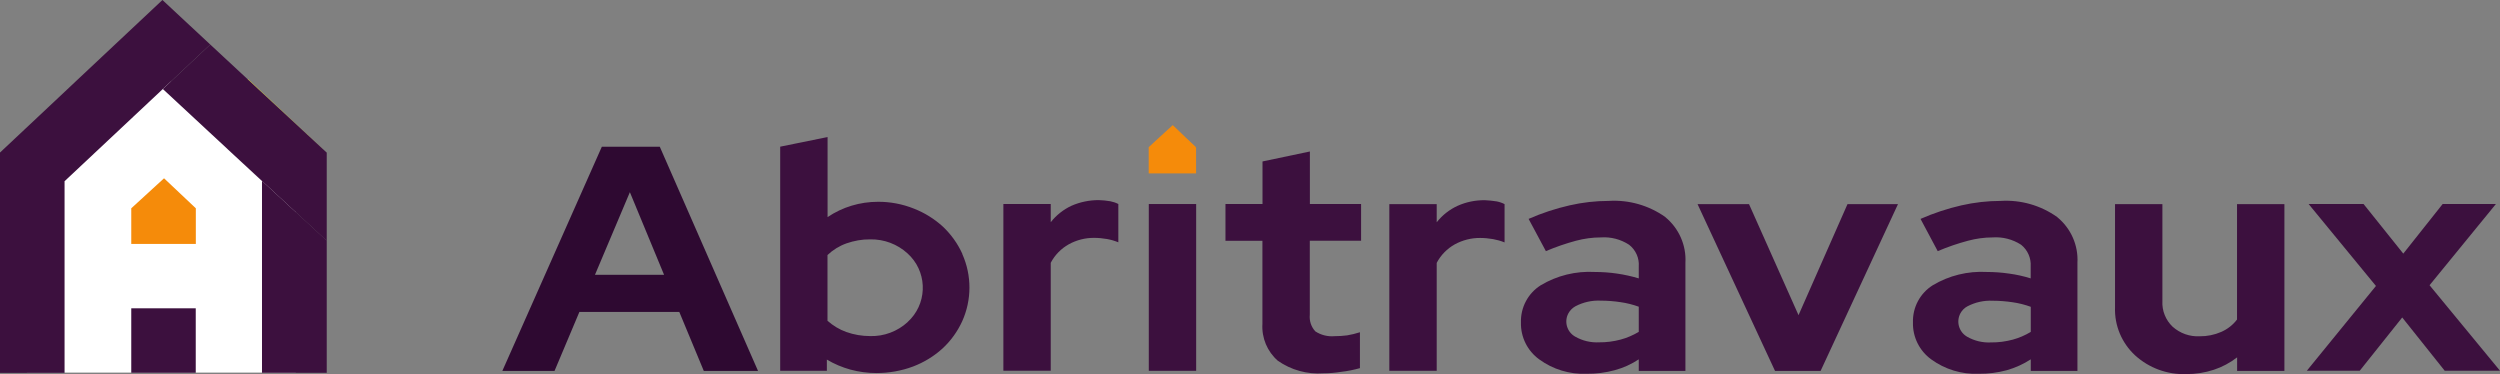
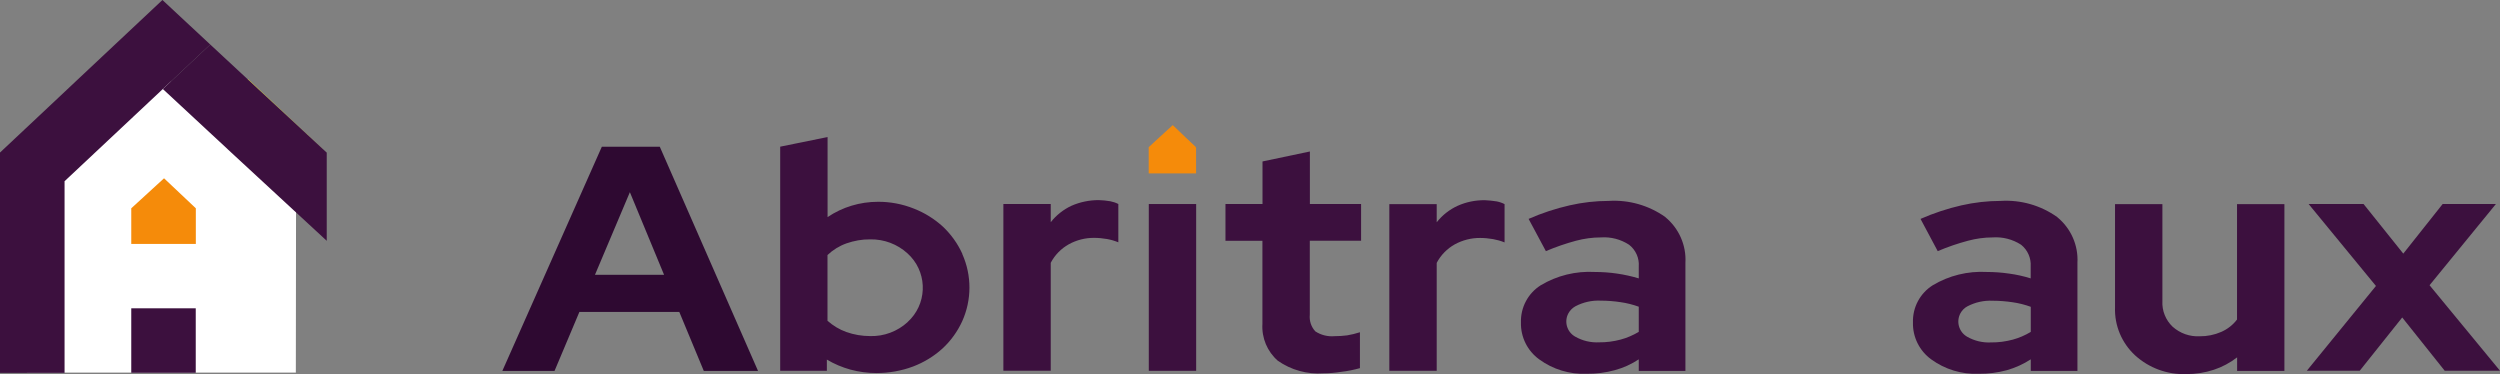
<svg xmlns="http://www.w3.org/2000/svg" id="Calque_2" data-name="Calque 2" viewBox="0 0 280.73 42">
  <rect x="0" y="0" width="280.73" height="42" fill="#808080" stroke="none" />
  <defs>
    <clipPath id="clippath">
      <rect x="56.41" y="14.04" width="224.32" height="27.96" fill="none" />
    </clipPath>
  </defs>
  <g id="Calque_1-2" data-name="Calque 1">
    <g id="Groupe_303" data-name="Groupe 303">
      <path id="Tracé_1197" data-name="Tracé 1197" d="m3.05,17.69l-.03,24.15h30.2l.03-24.15-14.85-9.02L3.05,17.69Z" fill="#fff" />
      <path id="Tracé_1198" data-name="Tracé 1198" d="m18.28,9.99l5.46,5.07,1.78,1.65.08.08,11.09,10.25v-9.9l-8.88-8.24-4.2-3.9-5.33,5Z" fill="#3c103e" />
-       <path id="Tracé_1199" data-name="Tracé 1199" d="m29.42,20.33v21.53h7.27v-14.84l-11.09-10.24,3.82,3.54Z" fill="#3c103e" />
      <path id="Tracé_1200" data-name="Tracé 1200" d="m21.99,27.39h-7.25v-4l3.68-3.37,3.57,3.37v4Z" fill="#f58b0a" />
      <rect id="Rectangle_378" data-name="Rectangle 378" x="14.74" y="34.62" width="7.24" height="7.24" fill="#3c103e" />
      <path id="Tracé_1201" data-name="Tracé 1201" d="m18.24,0l-9.61,9.02-1.38,1.3L0,17.13v24.74h7.25v-21.54h.02s11.01-10.33,11.01-10.33l5.33-5L18.24,0h0Z" fill="#3c103e" />
      <path id="Tracé_1202" data-name="Tracé 1202" d="m23.74,15.06l1.78,1.65-1.78-1.65h0Z" fill="#ffe900" />
      <path id="Tracé_1203" data-name="Tracé 1203" d="m27.82,8.89l8.88,8.24-8.86-8.26v.02Z" fill="#ffe900" />
    </g>
    <path id="Tracé_1204" data-name="Tracé 1204" d="m70.73,21.58l3.84,9.28h-7.76l3.92-9.28Zm-3.15-5.1l-11.17,25.17h5.86l2.79-6.62h11.22l2.75,6.62h6.09l-11.03-25.17h-6.52Z" fill="#2e0931" />
    <g id="Groupe_299" data-name="Groupe 299">
      <g clip-path="url(#clippath)" fill="none">
        <g id="Groupe_298" data-name="Groupe 298">
          <path id="Tracé_1205" data-name="Tracé 1205" d="m108.07,28.52c-.52-1.15-1.26-2.19-2.18-3.06-.96-.88-2.07-1.57-3.28-2.04-1.28-.51-2.65-.77-4.02-.76-2.02,0-3.99.59-5.66,1.72v-8.99l-5.32,1.08v25.17h5.24v-1.26c.82.49,1.71.86,2.63,1.12.96.26,1.95.39,2.94.39,1.4,0,2.79-.24,4.1-.73,1.22-.46,2.35-1.15,3.32-2.03.93-.86,1.68-1.9,2.21-3.06,1.08-2.4,1.08-5.14.01-7.54m-6.14,7.64c-1.14,1.04-2.64,1.61-4.19,1.57-.92,0-1.83-.15-2.7-.46-.78-.28-1.49-.71-2.11-1.26v-7.38c.61-.58,1.34-1.03,2.13-1.31.86-.3,1.76-.46,2.67-.45,1.54-.03,3.04.53,4.18,1.57,2.14,1.92,2.31,5.22.38,7.35-.12.13-.24.25-.37.37" fill="#3c103e" />
          <path id="Tracé_1206" data-name="Tracé 1206" d="m124.69,22.6c-.43-.07-.87-.12-1.31-.13-1.05,0-2.09.21-3.05.63-.91.42-1.72,1.06-2.34,1.85v-2.04h-5.32v18.72h5.32v-12.12c.46-.88,1.17-1.6,2.03-2.08.87-.48,1.86-.73,2.85-.72.48,0,.96.05,1.44.13.44.08.86.2,1.27.37v-4.3c-.28-.15-.59-.25-.9-.31" fill="#3c103e" />
          <rect id="Rectangle_379" data-name="Rectangle 379" x="129" y="22.91" width="5.32" height="18.73" fill="#3c103e" />
          <path id="Tracé_1207" data-name="Tracé 1207" d="m152.84,27.04v-4.13h-5.75v-5.9l-5.32,1.12v4.78h-4.16v4.13h4.15v9.32c-.1,1.58.54,3.11,1.73,4.15,1.49,1.04,3.29,1.54,5.1,1.41.69,0,1.38-.06,2.06-.17.7-.08,1.38-.22,2.06-.41v-4.03c-.47.15-.95.27-1.44.35-.46.06-.93.09-1.4.09-.76.07-1.53-.12-2.17-.54-.47-.51-.69-1.19-.62-1.88v-8.3h5.75Z" fill="#3c103e" />
          <path id="Tracé_1208" data-name="Tracé 1208" d="m168.03,22.61c-.43-.07-.86-.11-1.3-.13-1.05-.01-2.09.2-3.05.63-.92.42-1.73,1.06-2.35,1.85v-2.04h-5.32v18.72h5.32v-12.12c.46-.88,1.17-1.6,2.03-2.08.88-.48,1.86-.73,2.86-.72.48,0,.96.05,1.44.13.44.08.87.2,1.29.37v-4.3c-.29-.15-.59-.25-.91-.31" fill="#3c103e" />
          <path id="Tracé_1209" data-name="Tracé 1209" d="m187,24.37c-1.85-1.31-4.09-1.95-6.35-1.81-1.48,0-2.96.17-4.4.5-1.58.36-3.12.87-4.6,1.52l1.94,3.62c1.1-.47,2.24-.86,3.39-1.17.91-.24,1.84-.37,2.78-.37,1.12-.08,2.23.21,3.17.82.75.58,1.16,1.5,1.09,2.44v1.34c-.8-.24-1.62-.42-2.44-.54-.82-.12-1.65-.18-2.49-.18-2.14-.12-4.26.4-6.09,1.5-1.42.9-2.26,2.49-2.21,4.17-.04,1.64.73,3.19,2.06,4.15,1.54,1.12,3.41,1.69,5.31,1.61,1.07.01,2.13-.12,3.16-.4.96-.26,1.87-.67,2.7-1.22v1.3h5.24v-12.15c.11-1.97-.74-3.88-2.27-5.13m-2.96,12.89c-.64.38-1.33.68-2.04.87-.79.21-1.6.32-2.42.31-.93.05-1.86-.17-2.67-.63-.94-.51-1.29-1.69-.78-2.63.18-.33.46-.61.79-.79.88-.46,1.86-.68,2.85-.63.74,0,1.49.06,2.22.17.7.1,1.38.27,2.04.51v2.82Z" fill="#3c103e" />
-           <path id="Tracé_1210" data-name="Tracé 1210" d="m207.46,22.92l-5.5,12.47-5.56-12.47h-5.78l8.7,18.73h5.12l8.69-18.73h-5.67Z" fill="#3c103e" />
          <path id="Tracé_1211" data-name="Tracé 1211" d="m231,24.37c-1.84-1.31-4.08-1.95-6.34-1.81-1.48,0-2.96.17-4.41.5-1.57.36-3.11.87-4.59,1.52l1.93,3.62c1.11-.47,2.24-.86,3.41-1.17.9-.24,1.83-.37,2.76-.37,1.12-.08,2.24.21,3.19.82.74.59,1.14,1.5,1.08,2.44v1.34c-.8-.25-1.61-.43-2.44-.54-.82-.12-1.65-.18-2.48-.18-2.14-.12-4.26.4-6.09,1.5-1.42.9-2.26,2.48-2.21,4.17-.04,1.64.73,3.19,2.06,4.15,1.54,1.12,3.42,1.69,5.32,1.61,1.07.01,2.13-.12,3.16-.4.95-.27,1.86-.68,2.69-1.22v1.3h5.24v-12.14c.11-1.98-.74-3.88-2.27-5.13m-2.97,12.89c-.63.38-1.32.68-2.03.87-.79.21-1.61.32-2.43.31-.93.05-1.86-.17-2.67-.63-.94-.53-1.28-1.71-.76-2.66.18-.32.45-.59.77-.76.88-.46,1.86-.68,2.85-.63.75,0,1.5.06,2.24.17.69.1,1.37.27,2.03.51v2.82Z" fill="#3c103e" />
          <path id="Tracé_1212" data-name="Tracé 1212" d="m251.2,22.91v12.97c-.46.61-1.07,1.08-1.77,1.39-.76.33-1.58.5-2.42.49-1.12.06-2.21-.33-3.05-1.08-.78-.75-1.2-1.8-1.14-2.88v-10.88h-5.32v11.61c-.07,2.03.76,3.99,2.25,5.37,1.57,1.43,3.63,2.18,5.75,2.11,1.05,0,2.1-.16,3.1-.49.94-.31,1.82-.78,2.61-1.39v1.52h5.31v-18.73h-5.31Z" fill="#3c103e" />
          <path id="Tracé_1213" data-name="Tracé 1213" d="m272.81,32.04l7.46-9.13h-5.98l-4.42,5.57-4.46-5.57h-6.17l7.56,9.2-7.76,9.52h5.94l4.77-5.98,4.77,5.98h6.21l-7.91-9.6Z" fill="#3c103e" />
          <path id="Tracé_1214" data-name="Tracé 1214" d="m134.31,16.55v2.92h-5.32v-2.94l1.18-1.09,1.52-1.39,1.54,1.47,1.04.98s.02.04.04.06" fill="#f58b0a" />
          <path id="Tracé_1215" data-name="Tracé 1215" d="m134.31,16.53v.03s-.03-.04-.04-.06l.04.04Z" fill="#3c103e" />
        </g>
      </g>
    </g>
  </g>
</svg>